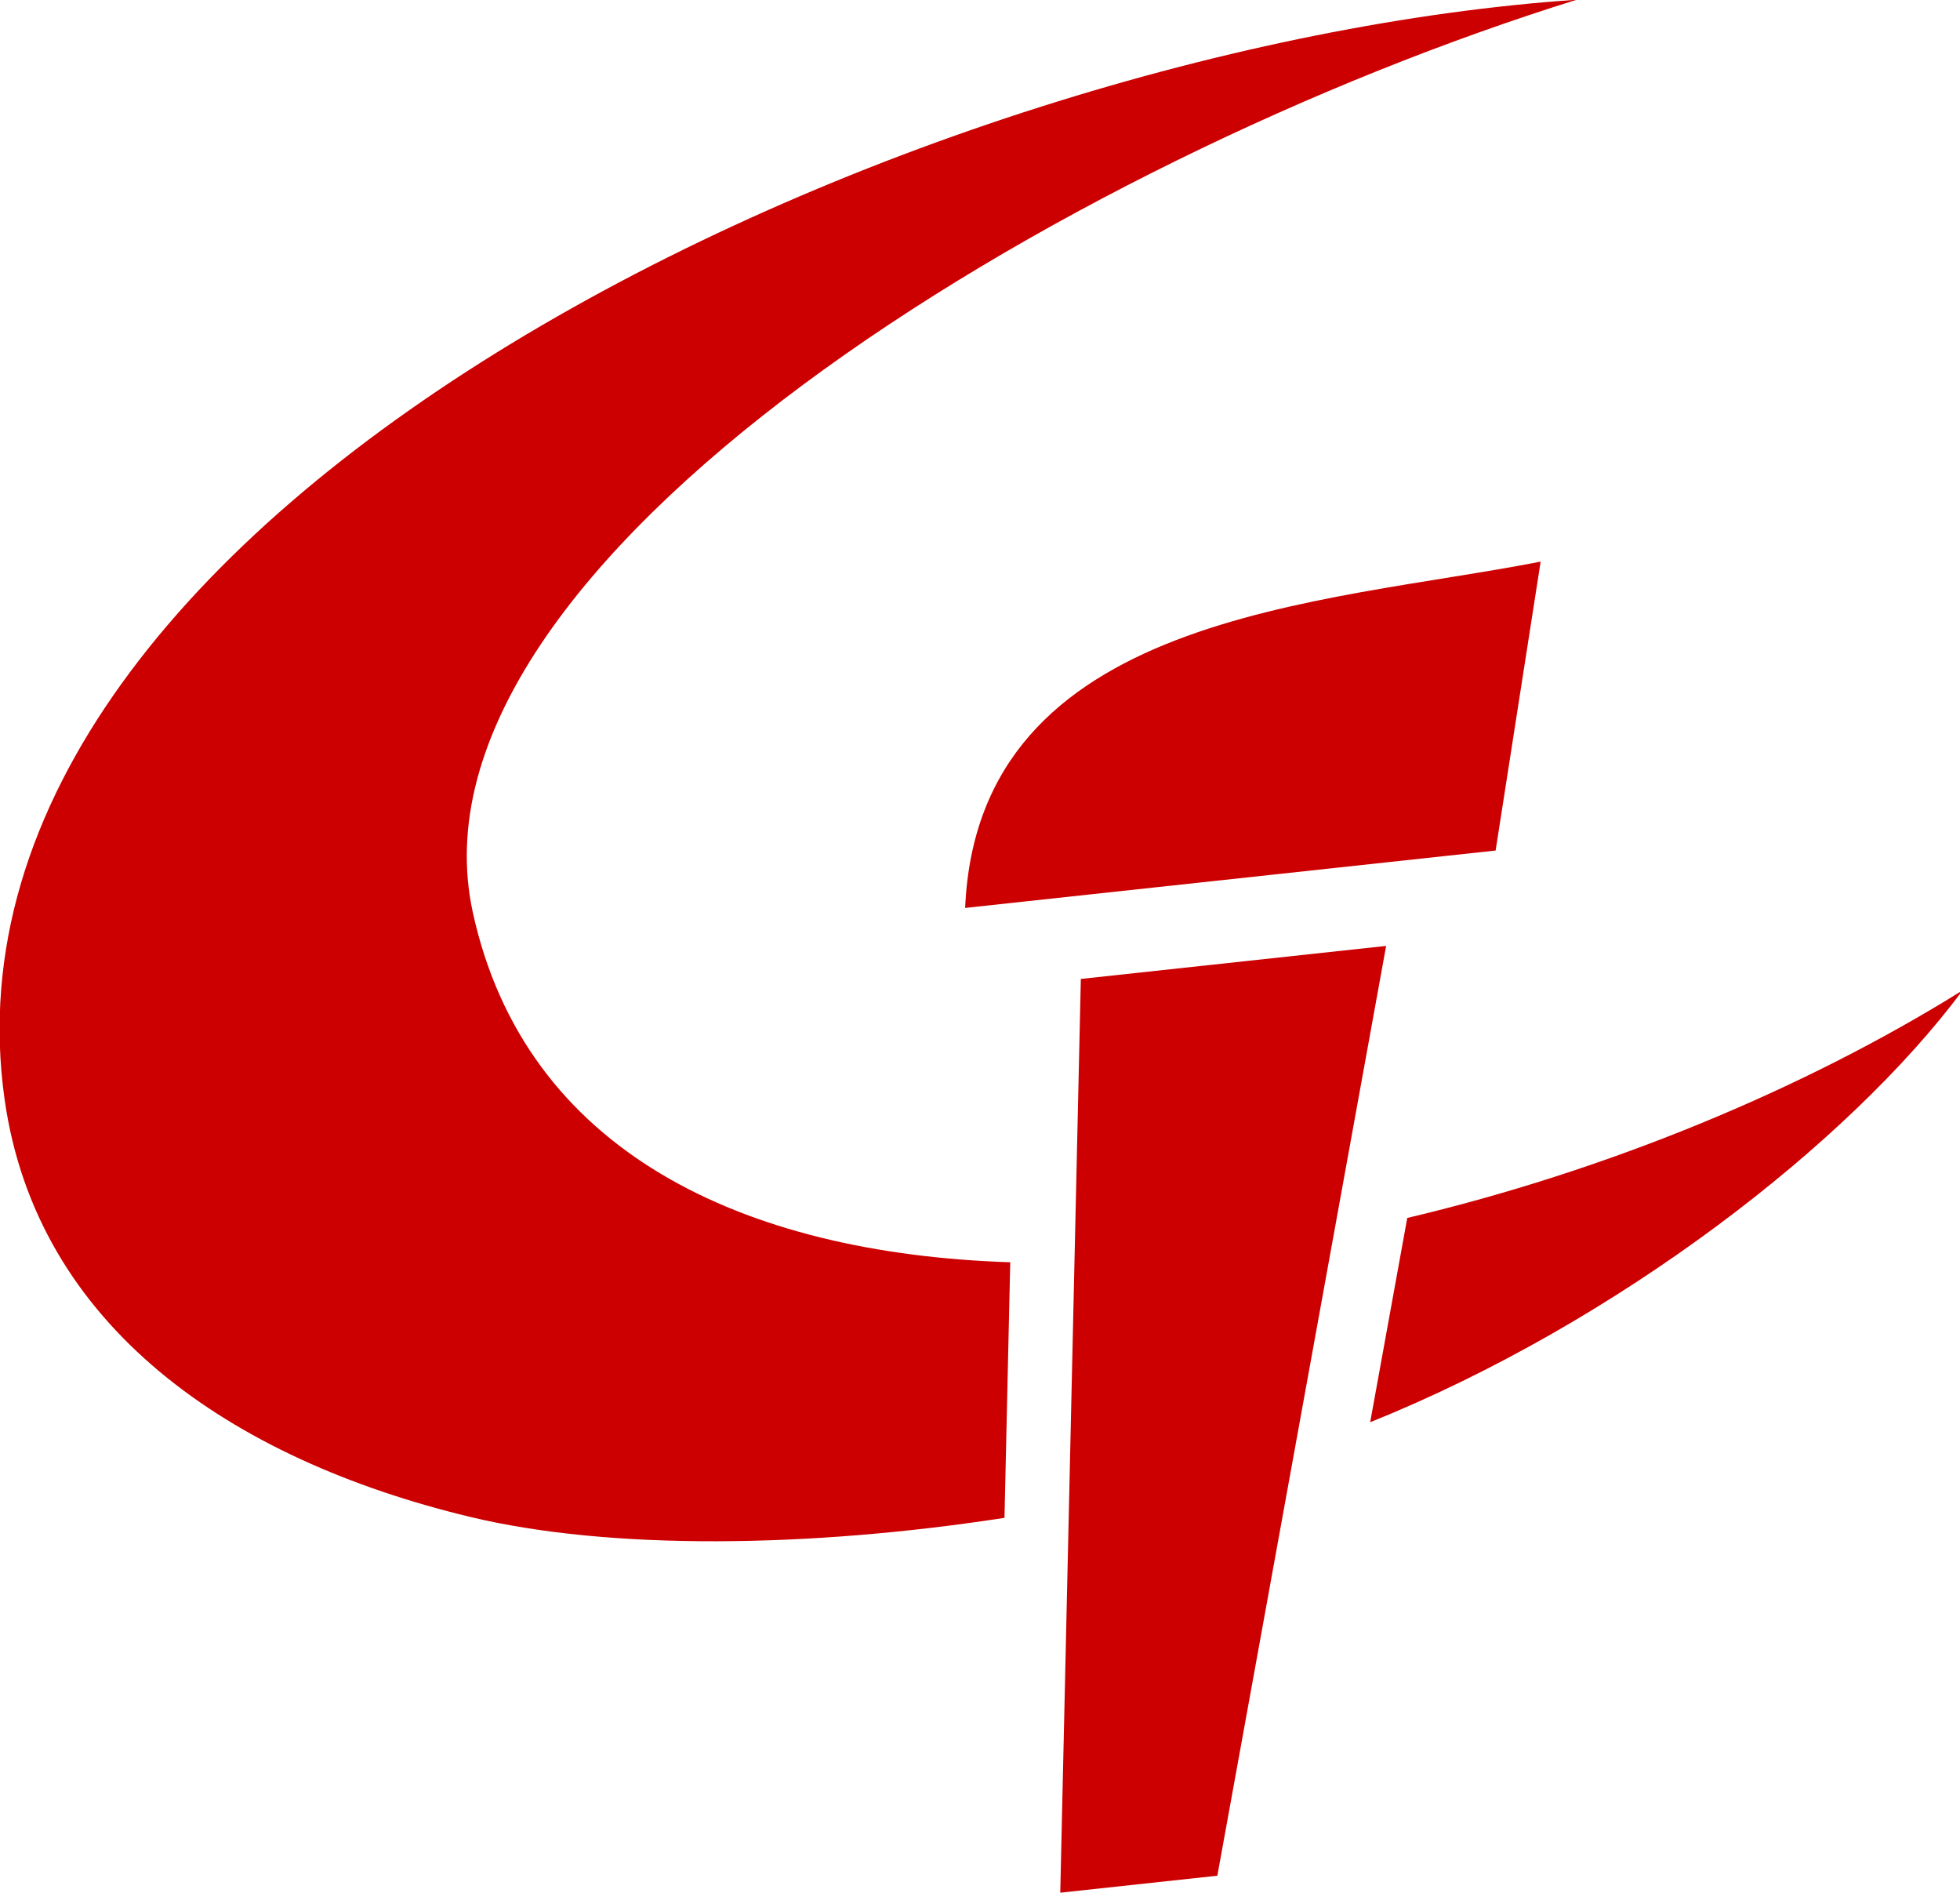
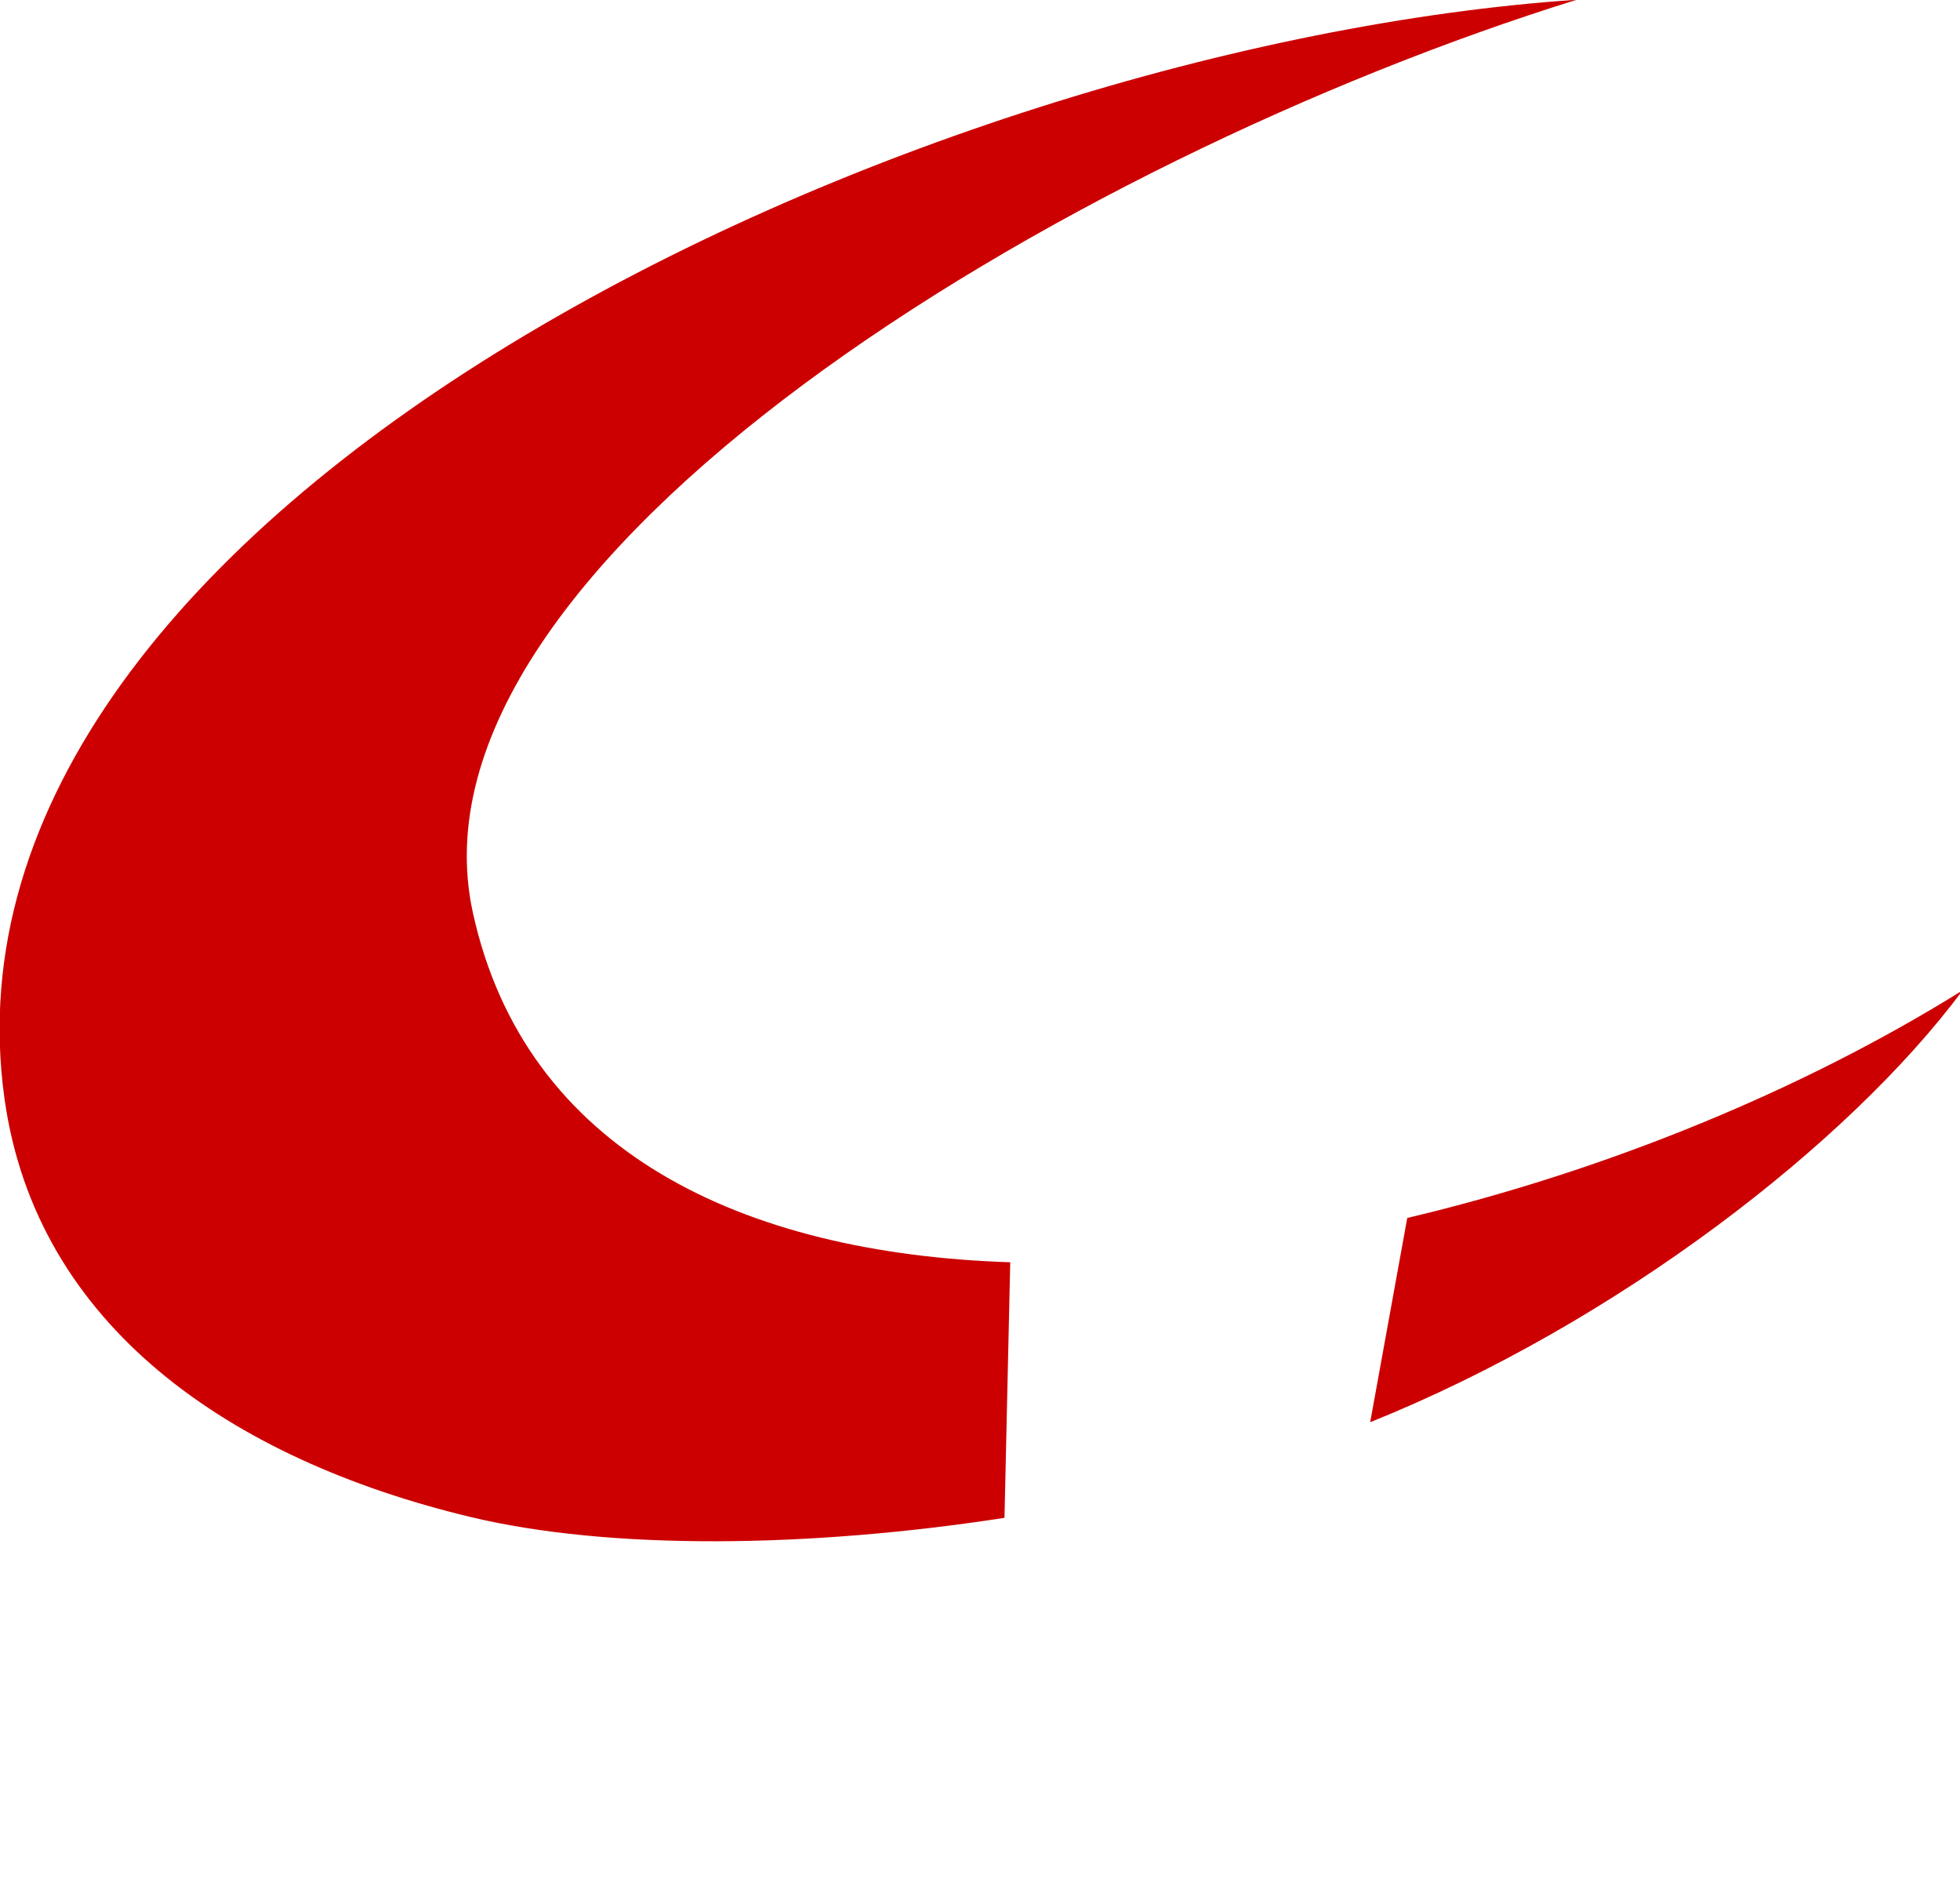
<svg xmlns="http://www.w3.org/2000/svg" width="1422.265" height="1373.119" viewBox="0 0 376.308 363.304" version="1.1" id="svg8">
  <title id="title966">Hammer and Sickle</title>
  <defs id="defs2" />
  <g id="layer2" transform="translate(46.961,32.991)">
-     <path style="fill:#cc0000;fill-opacity:1;stroke:none;stroke-width:0.265px;stroke-linecap:butt;stroke-linejoin:miter;stroke-opacity:1" d="m 219.169,148.576 -32.407,178.475 -30.159,3.262 3.951,-175.397 z" id="path921" />
-     <path style="fill:#cc0000;fill-opacity:1;stroke:none;stroke-width:0.265px;stroke-linecap:butt;stroke-linejoin:miter;stroke-opacity:1" d="M 240.189,130.27 138.341,141.287 C 140.783,84.663 206.931,83.026 248.835,74.811 Z" id="path923" />
+     <path style="fill:#cc0000;fill-opacity:1;stroke:none;stroke-width:0.265px;stroke-linecap:butt;stroke-linejoin:miter;stroke-opacity:1" d="M 240.189,130.27 138.341,141.287 Z" id="path923" />
    <path id="path925" style="fill:#cc0000;fill-opacity:1;stroke:none;stroke-width:1px;stroke-linecap:butt;stroke-linejoin:miter;stroke-opacity:1" d="m 965.135,-124.689 c -479.22,32.48 -1199.582,366.253 -1139.043,796.297 23.145,164.415 163.565,260.841 337.021,302.59 101.776,24.496 246.713,22.474 387.43,0.742 l 4.17,-185.121 C 360.254,783.469 203.222,709.337 165.381,536.549 109.763,282.59 592.449,-8.728 965.135,-124.689 Z M 1244.775,592.824 C 1127.677,665.808 985.16,723.929 842.357,757.727 L 815.49,905.689 C 993.978,833.862 1162.029,704.002 1244.775,592.824 Z" transform="scale(0.265)" />
  </g>
</svg>